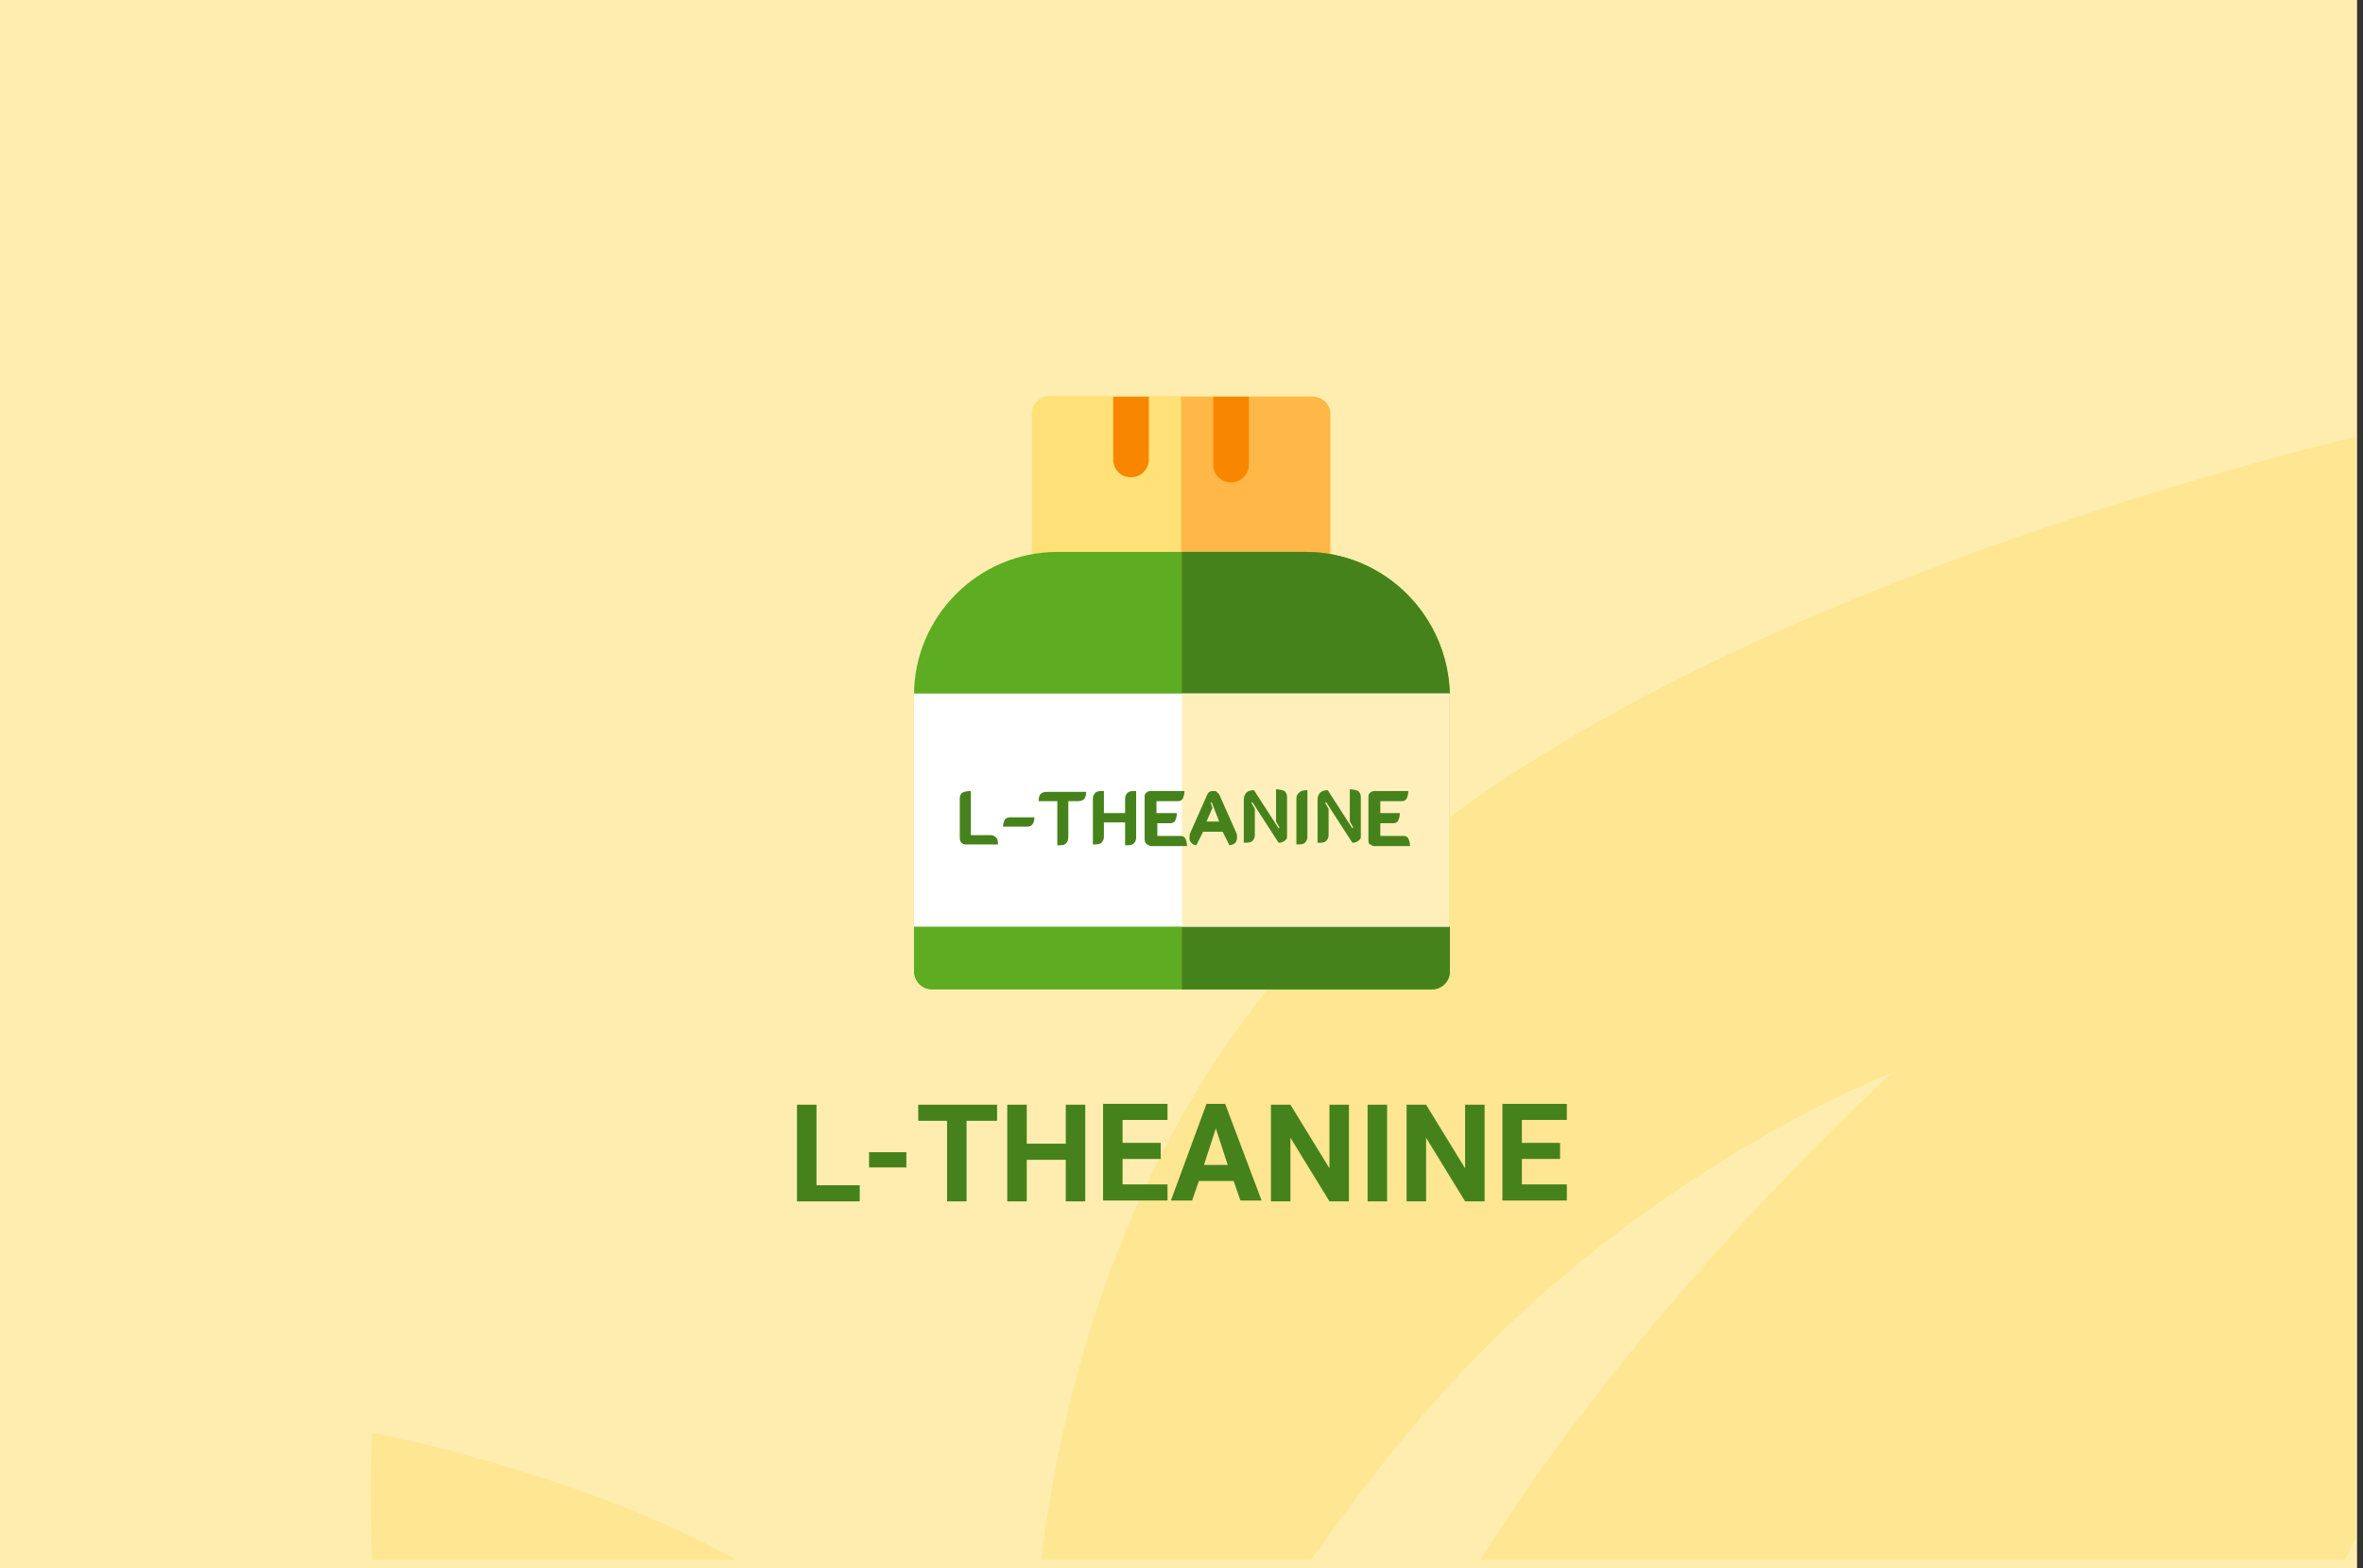
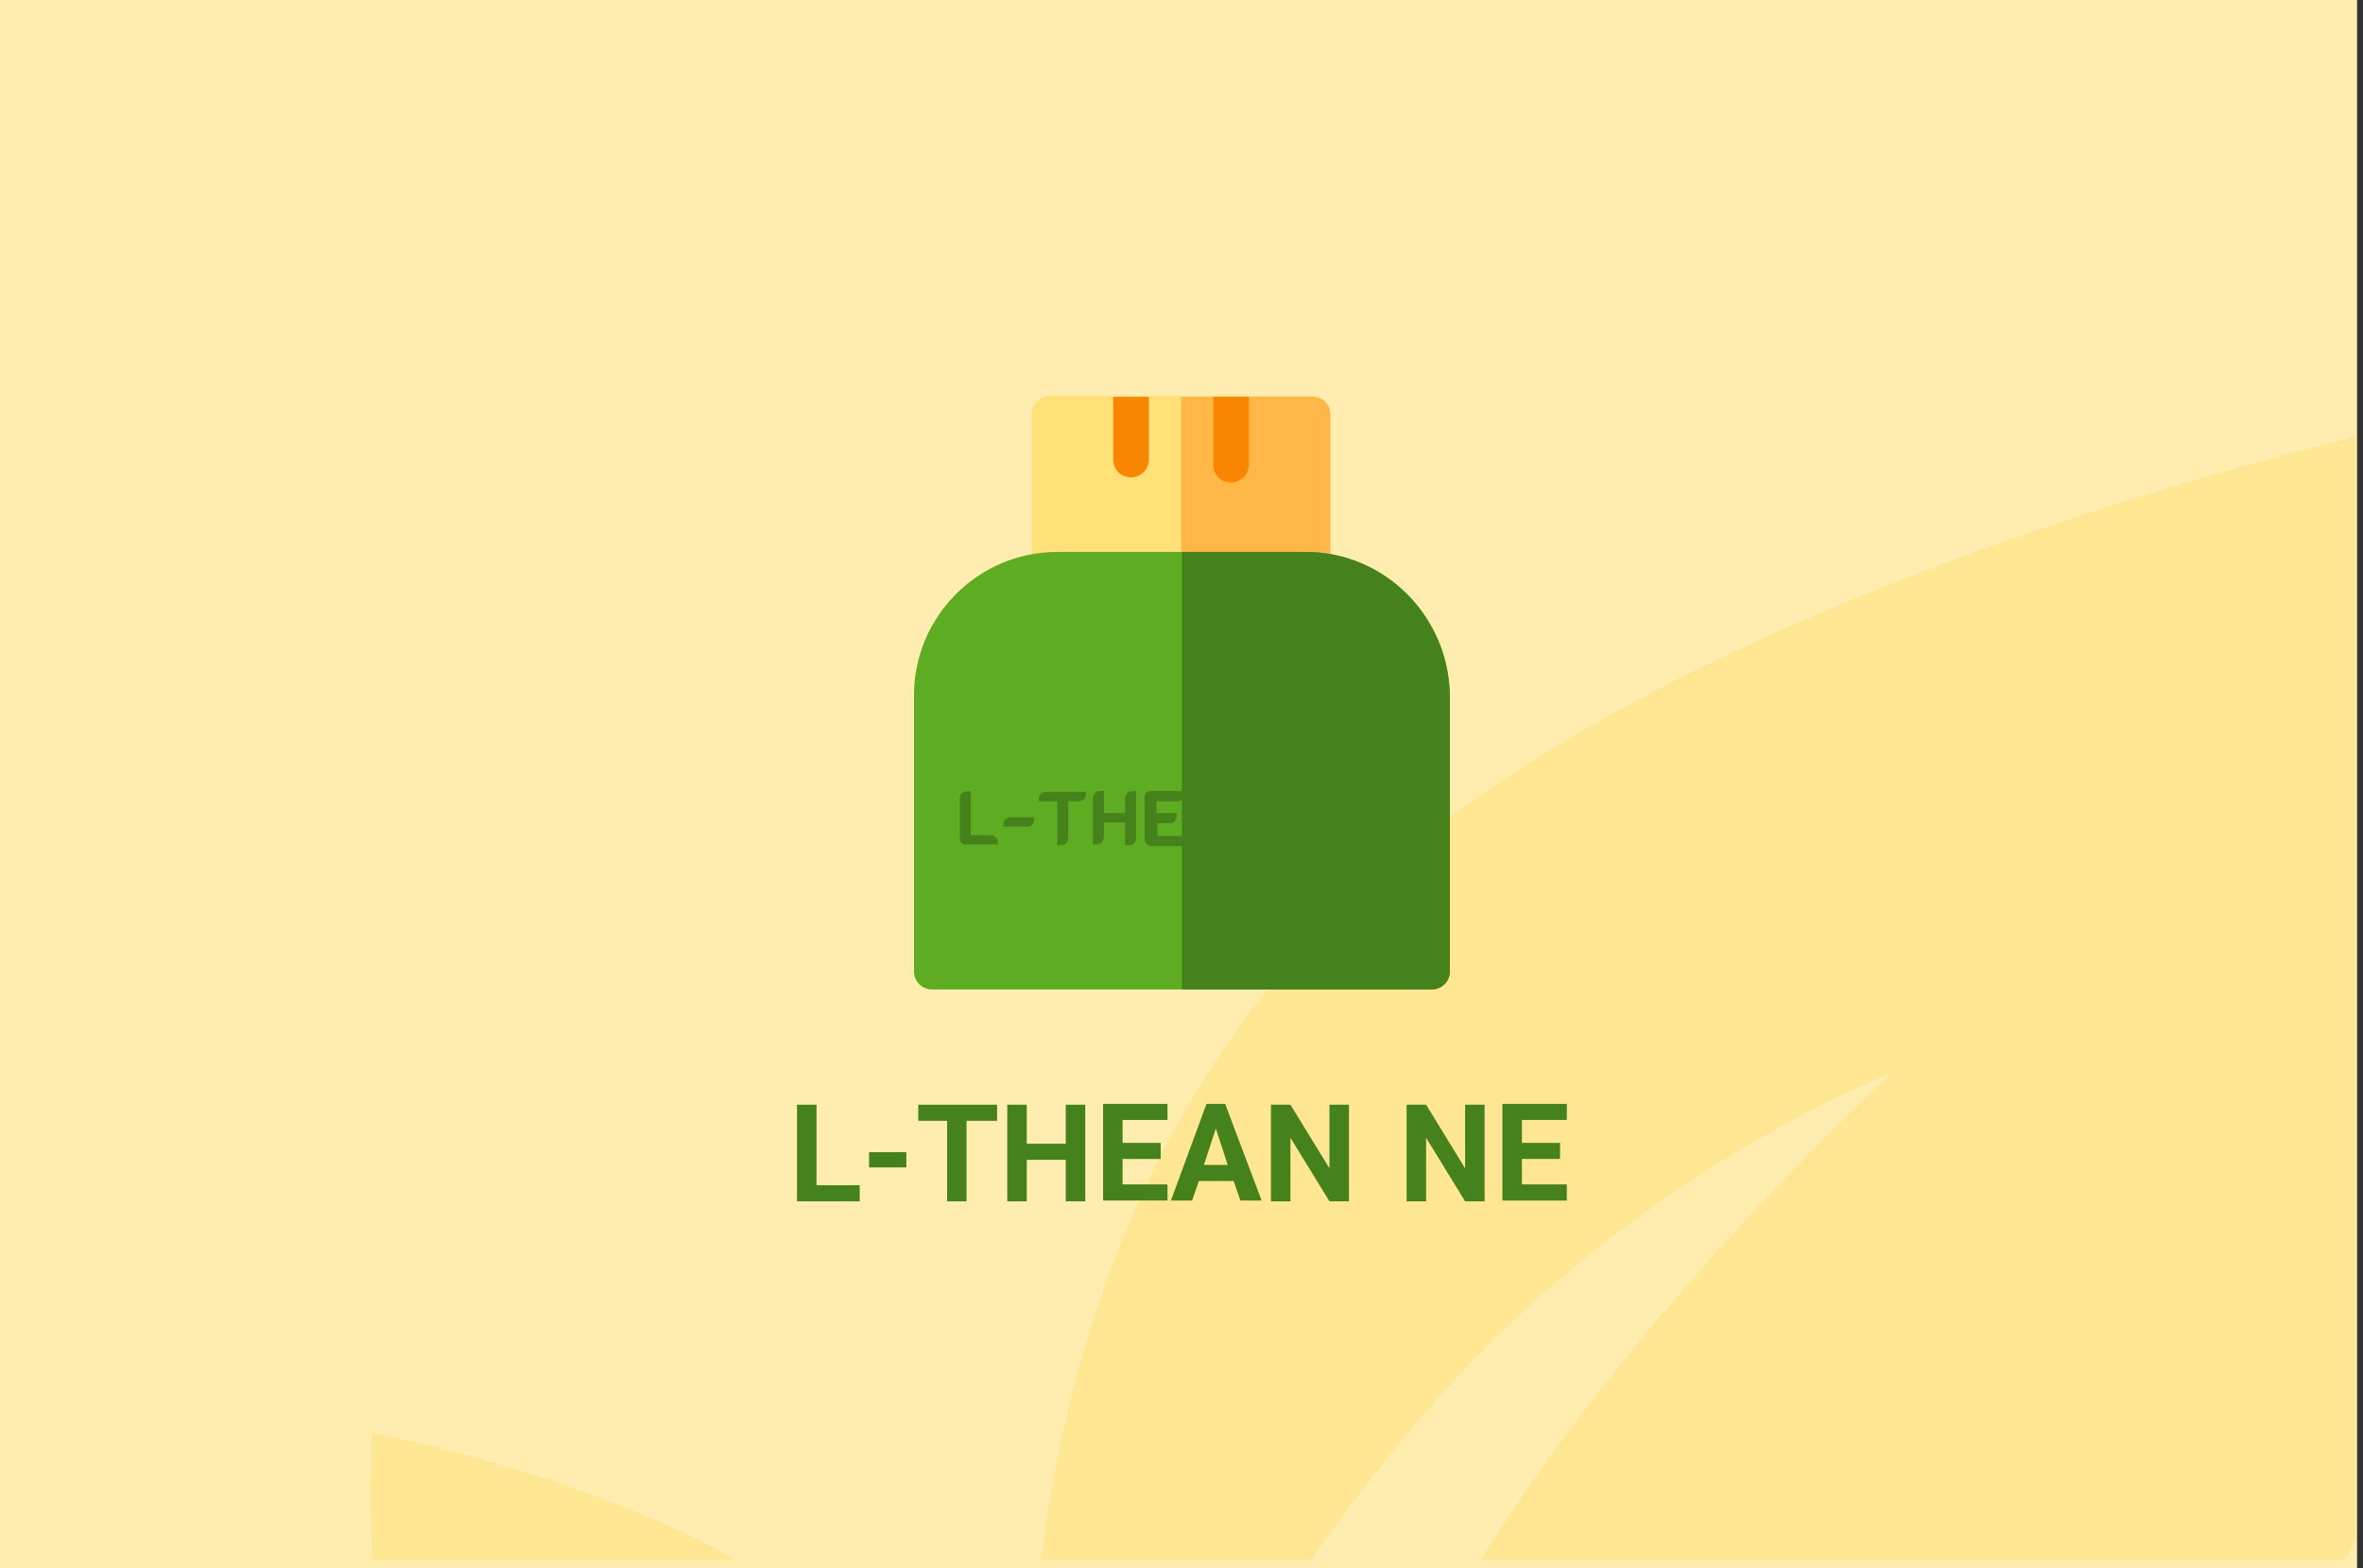
<svg xmlns="http://www.w3.org/2000/svg" version="1.1" id="Слой_1" x="0px" y="0px" width="278.7px" height="185px" viewBox="0 0 278.7 185" enable-background="new 0 0 278.7 185" xml:space="preserve">
  <rect x="0" y="0" width="278.7" height="185" fill="#333333" stroke="none" />
  <g id="Rectangle_756_1_" enable-background="new    ">
    <g id="Rectangle_756">
      <g>
        <rect fill="#FFEDAF" width="278" height="185" />
      </g>
    </g>
  </g>
  <g id="Rectangle_757_copy_1_" enable-background="new    ">
    <g id="Rectangle_757_copy">
      <g>
        <path fill="#FFE692" d="M43.9,184h43c-18.6-10.4-43-15-43-15S43.5,175.2,43.9,184z M154.299,111.1     C134,133.3,125.7,160.6,122.8,184h31.8c4.699-6.6,9.699-13.2,15-19.1c24-27.101,53.6-38.4,53.6-38.4S194,152.9,174.6,184h102     c0.4-0.8,0.8-1.7,1.199-2.5v-130C246.1,59.4,184.1,78.5,154.299,111.1z" />
      </g>
    </g>
  </g>
  <g>
    <path fill="#46821C" d="M96.4,139.8h5v1.9H94v-11.4h2.3v9.5H96.4z" />
    <path fill="#46821C" d="M106.9,137.7h-4.4v-1.8h4.4V137.7z" />
    <path fill="#46821C" d="M117.4,132.2H114v9.5h-2.3v-9.5h-3.4v-1.9h9.3v1.9H117.4z" />
    <path fill="#46821C" d="M128,141.7h-2.3v-4.9h-4.6v4.9h-2.3v-11.4h2.3v4.601h4.6V130.3h2.3V141.7z" />
    <path fill="#46821C" d="M136.9,136.7h-4.5v3h5.3v1.899h-7.6V130.2h7.6v1.899h-5.3v2.7h4.5V136.7z" />
    <path fill="#46821C" d="M145.5,139.3H141.4l-0.8,2.3h-2.5l4.199-11.399h2.201l4.299,11.399h-2.5L145.5,139.3z M142,137.4h2.799   L143.4,133.1L142,137.4z" />
    <path fill="#46821C" d="M159.1,141.7h-2.301l-4.6-7.5v7.5h-2.3v-11.4h2.3l4.6,7.5v-7.5h2.301V141.7z" />
-     <path fill="#46821C" d="M163.6,141.7h-2.301v-11.4h2.301V141.7z" />
    <path fill="#46821C" d="M175.1,141.7h-2.301l-4.6-7.5v7.5h-2.3v-11.4h2.3l4.6,7.5v-7.5h2.301V141.7z" />
    <path fill="#46821C" d="M184,136.7h-4.5v3h5.299v1.899h-7.6V130.2h7.6v1.899H179.5v2.7h4.5V136.7z" />
  </g>
  <g>
    <path fill="#FFE177" d="M156.9,48.8v18.4c0,1.1-0.899,2.1-2.101,2.1h-31c-1.1,0-2.1-0.9-2.1-2.1V48.8c0-1.1,0.9-2.1,2.1-2.1h31   C156,46.8,156.9,47.7,156.9,48.8z" />
    <path fill="#FFB747" d="M154.799,46.8h-15.5v22.5h15.5c1.101,0,2.101-0.9,2.101-2.1V48.8C156.9,47.7,156,46.8,154.799,46.8z" />
    <path fill="#F98601" d="M135.5,46.8v7.4c0,1.1-0.9,2.1-2.1,2.1c-1.2,0-2.1-0.9-2.1-2.1v-7.4H135.5z" />
    <path fill="#F98601" d="M147.299,46.8v8c0,1.1-0.899,2.1-2.1,2.1c-1.199,0-2.1-0.9-2.1-2.1v-8H147.299z" />
    <path fill="#5EAC21" d="M154,65.1h-29.3c-9.3,0-16.9,7.6-16.9,16.9v32.6c0,1.101,0.9,2.101,2.1,2.101h59   c1.101,0,2.101-0.9,2.101-2.101V82.1C170.9,72.7,163.299,65.1,154,65.1z" />
    <path fill="#46821C" d="M154,65.1H139.4v51.6h29.5c1.101,0,2.101-0.9,2.101-2.101V82.1C170.9,72.7,163.299,65.1,154,65.1z" />
-     <rect x="107.8" y="81.8" fill="#FFFFFF" width="63.1" height="27.5" />
-     <rect x="139.4" y="81.8" fill="#FFEFBB" width="31.601" height="27.5" />
    <g>
      <path fill="#46821C" d="M113.4,99.4c-0.1-0.101-0.2-0.301-0.2-0.5v-4.7c0-0.3,0.1-0.601,0.3-0.7s0.5-0.2,1-0.2v5.2h2.3    c0.3,0,0.5,0.1,0.7,0.3s0.2,0.5,0.2,0.8h-3.9C113.7,99.6,113.5,99.5,113.4,99.4z" />
      <path fill="#46821C" d="M118.5,96.7c0.1-0.2,0.4-0.3,0.6-0.3h2.9c0,0.699-0.3,1.1-0.8,1.1h-2.9C118.3,97.2,118.4,96.9,118.5,96.7z    " />
      <path fill="#46821C" d="M124.7,94.5h-2.2c0-0.8,0.3-1.1,1-1.1h4.6c0,0.8-0.3,1.1-1,1.1H126v4.3c0,0.3-0.1,0.5-0.3,0.7    c-0.2,0.2-0.5,0.2-1,0.2V94.5L124.7,94.5z" />
      <path fill="#46821C" d="M128.9,94.2c0-0.3,0.1-0.5,0.3-0.7c0.2-0.2,0.5-0.2,1-0.2V95.9h2.5v-1.7c0-0.3,0.1-0.5,0.3-0.7    s0.5-0.2,1-0.2v5.5c0,0.3-0.1,0.5-0.3,0.7c-0.2,0.2-0.5,0.2-1,0.2V97h-2.5v1.7c0,0.3-0.1,0.5-0.3,0.7    c-0.2,0.199-0.5,0.199-1,0.199V94.2L128.9,94.2z" />
      <path fill="#46821C" d="M135,93.9c0-0.2,0.1-0.301,0.2-0.4c0.1-0.1,0.3-0.2,0.5-0.2h4c0,0.4-0.1,0.7-0.2,0.9s-0.3,0.3-0.6,0.3    h-2.5v1.4h2.4c0,0.399-0.1,0.699-0.2,0.899s-0.3,0.3-0.6,0.3h-1.5v1.5h2.7c0.3,0,0.5,0.101,0.6,0.301    C139.9,99.1,140,99.4,140,99.8H135.8c-0.2,0-0.3-0.1-0.5-0.2c-0.2-0.1-0.3-0.399-0.3-0.6V93.9L135,93.9z" />
      <path fill="#46821C" d="M140.5,99.4c-0.201-0.2-0.201-0.4-0.201-0.601s0-0.399,0.101-0.6l2-4.5c0.101-0.2,0.2-0.3,0.3-0.3    c0.1-0.101,0.2-0.101,0.4-0.101c0.199,0,0.3,0,0.4,0.101c0.1,0.1,0.199,0.199,0.299,0.3l2,4.5c0.101,0.2,0.101,0.399,0.101,0.6    s-0.101,0.5-0.2,0.601c-0.1,0.1-0.4,0.3-0.699,0.3L144.2,98.1h-2.3l-0.8,1.601C140.9,99.7,140.7,99.6,140.5,99.4z M143.799,96.9    L142.9,94.6l-0.101,0.101L143,95.3l-0.701,1.601H143.799z" />
      <path fill="#46821C" d="M146.7,94.3c0-0.3,0.1-0.6,0.301-0.8c0.199-0.2,0.5-0.3,0.899-0.3l2.899,4.5L150.9,97.6L150.5,96.9V93.1    c0.399,0,0.799,0.101,1,0.2c0.199,0.2,0.299,0.4,0.299,0.7v4.6c0,0.2,0,0.301-0.1,0.4s-0.199,0.2-0.4,0.3    C151.1,99.4,151,99.4,150.799,99.4l-3.1-4.801l-0.1,0.101l0.4,0.7v3.1c0,0.3-0.101,0.5-0.301,0.7c-0.199,0.2-0.5,0.2-1,0.2V94.3    L146.7,94.3z" />
      <path fill="#46821C" d="M152.9,94.2c0-0.3,0.101-0.5,0.3-0.7c0.2-0.2,0.5-0.3,1-0.3v5.5c0,0.3-0.1,0.5-0.3,0.7    c-0.2,0.199-0.5,0.199-1,0.199V94.2z" />
      <path fill="#46821C" d="M155.4,94.3c0-0.3,0.101-0.6,0.3-0.8c0.2-0.2,0.5-0.3,0.9-0.3l2.9,4.5l0.1-0.101l-0.4-0.699V93.1    c0.4,0,0.801,0.101,1,0.2c0.2,0.2,0.301,0.4,0.301,0.7v4.6c0,0.2,0,0.301-0.101,0.4s-0.2,0.2-0.399,0.3    c-0.201,0.101-0.301,0.101-0.5,0.101L156.4,94.6l-0.101,0.101l0.4,0.7v3.1c0,0.3-0.1,0.5-0.3,0.7s-0.5,0.2-1,0.2V94.3L155.4,94.3z    " />
      <path fill="#46821C" d="M161.4,93.9c0-0.2,0.101-0.301,0.2-0.4s0.3-0.2,0.5-0.2h4c0,0.4-0.1,0.7-0.2,0.9s-0.3,0.3-0.601,0.3h-2.5    v1.4h2.301c0,0.399-0.1,0.699-0.2,0.899s-0.3,0.3-0.601,0.3h-1.5v1.5h2.701c0.299,0,0.5,0.101,0.6,0.301    c0.1,0.199,0.199,0.5,0.199,0.899H162.1c-0.2,0-0.301-0.1-0.5-0.2c-0.2-0.1-0.2-0.3-0.2-0.399V93.9z" />
    </g>
  </g>
</svg>